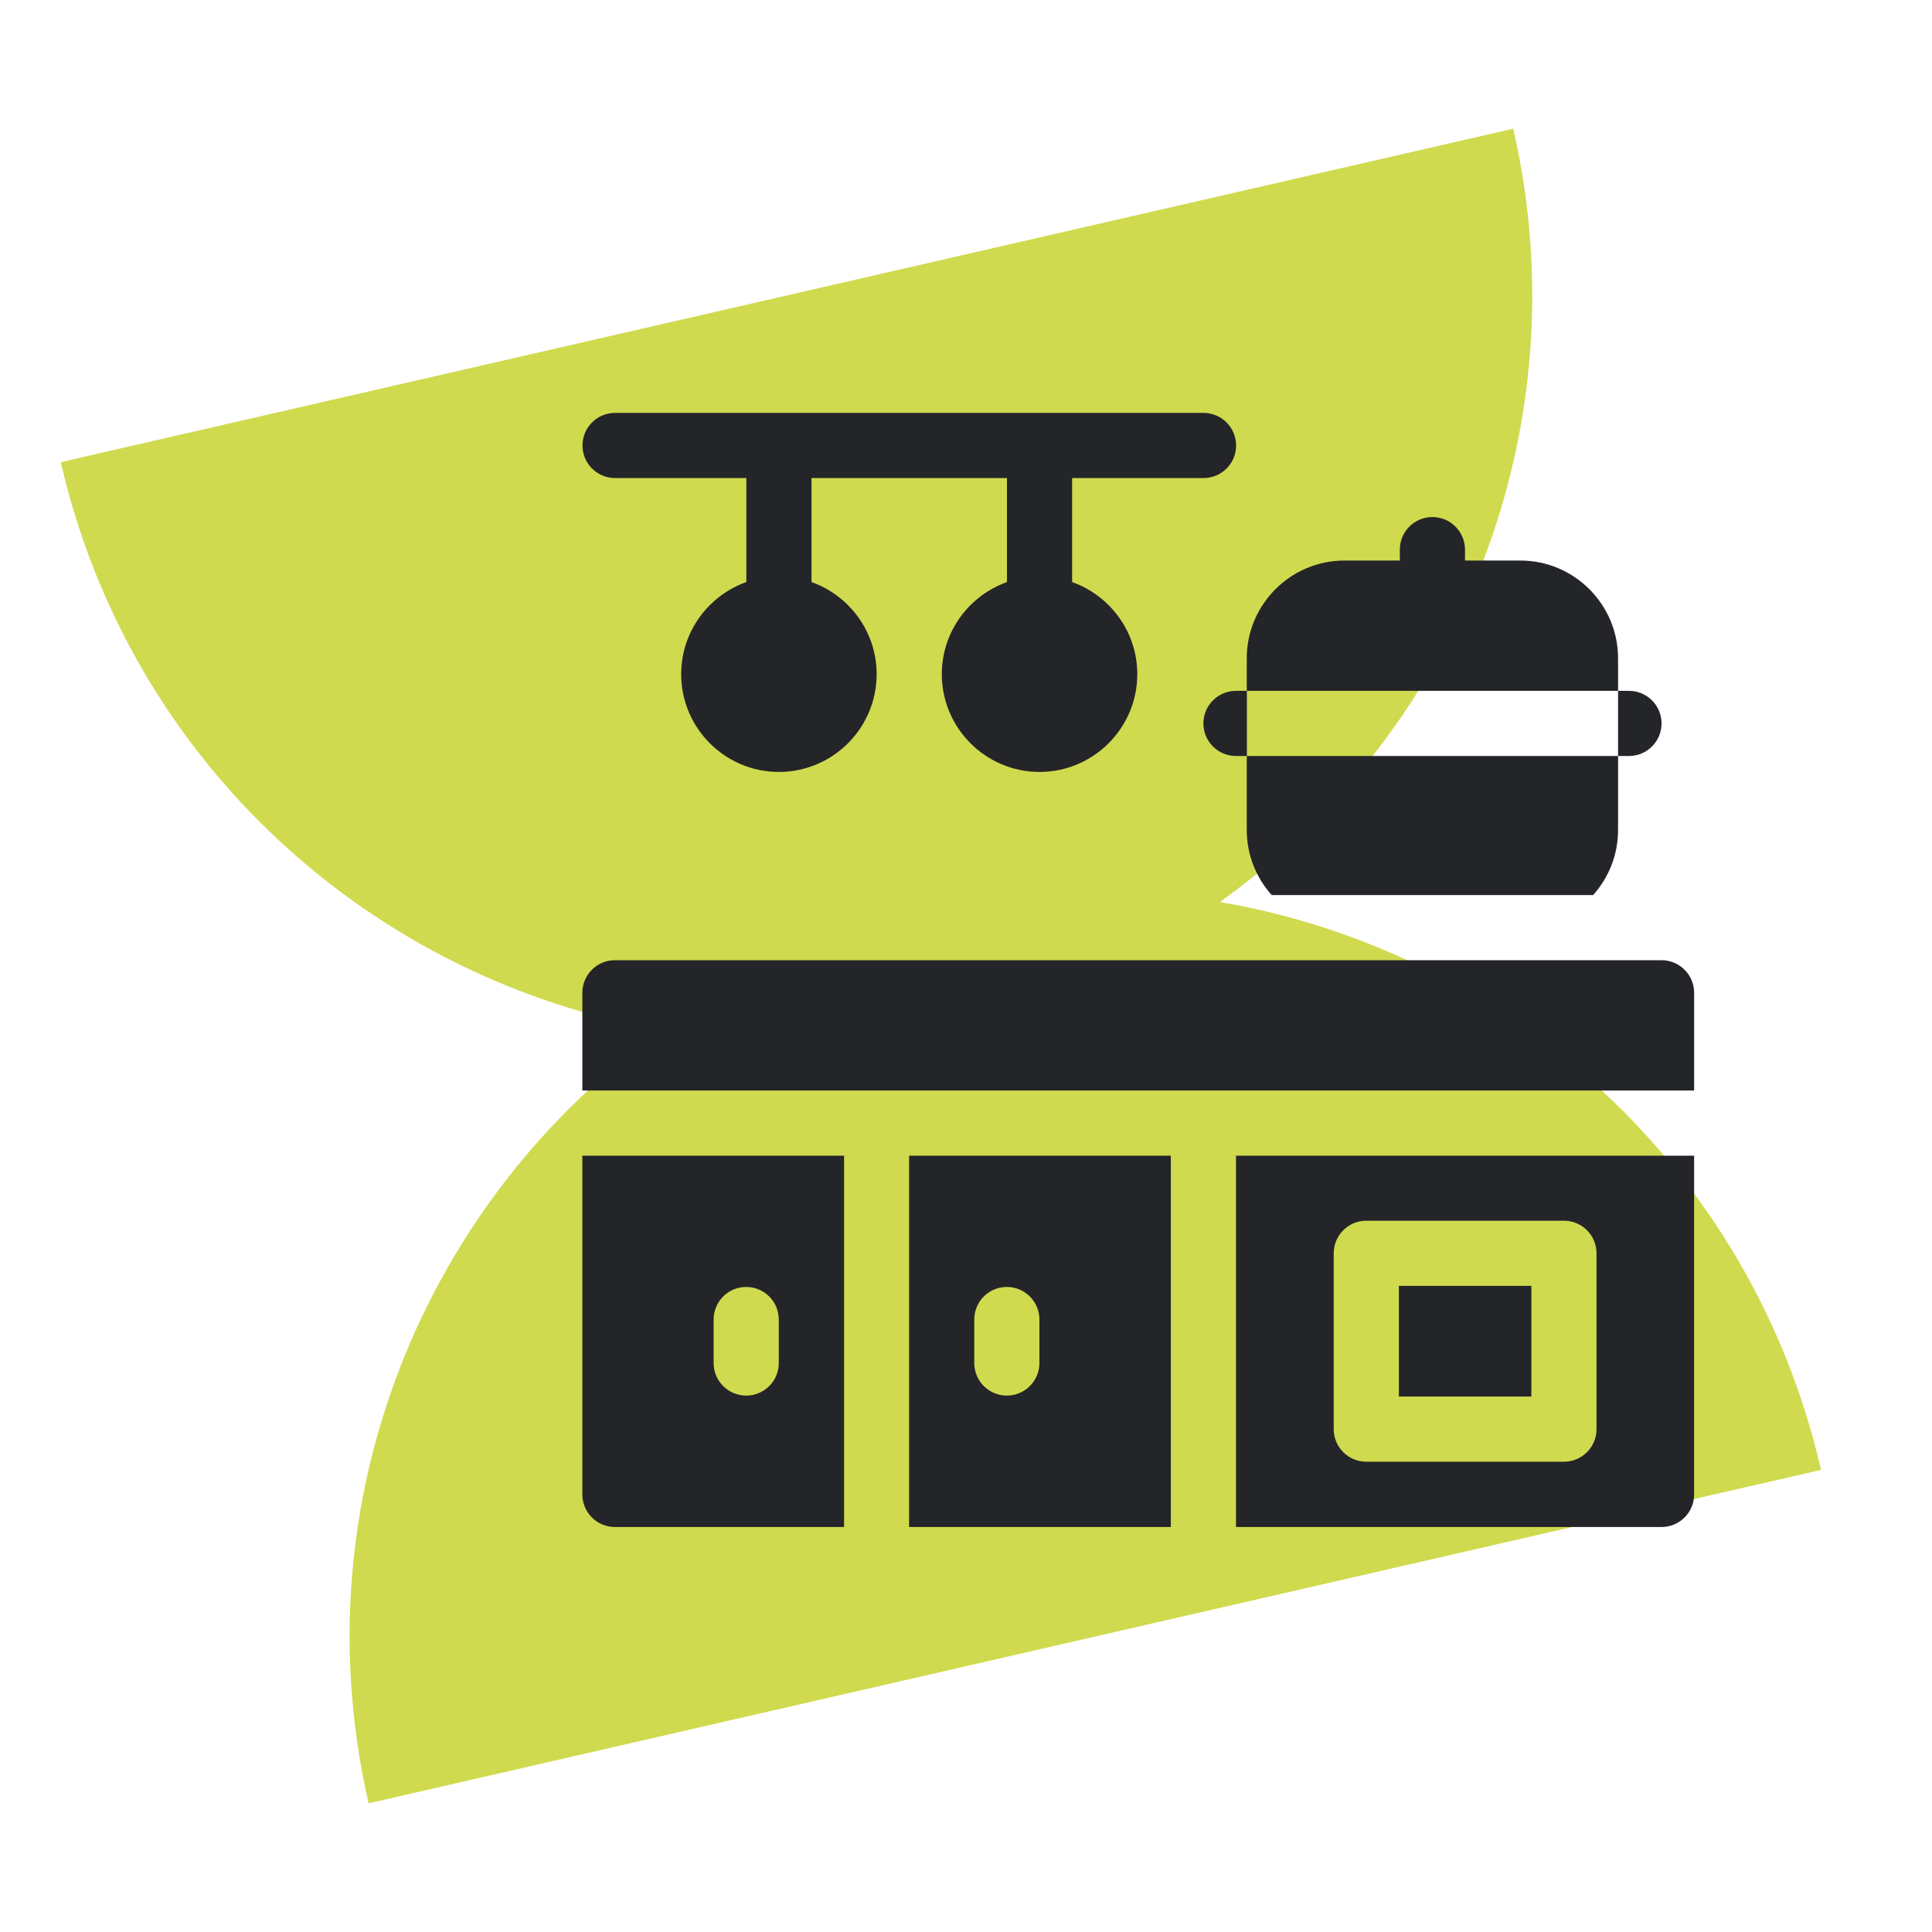
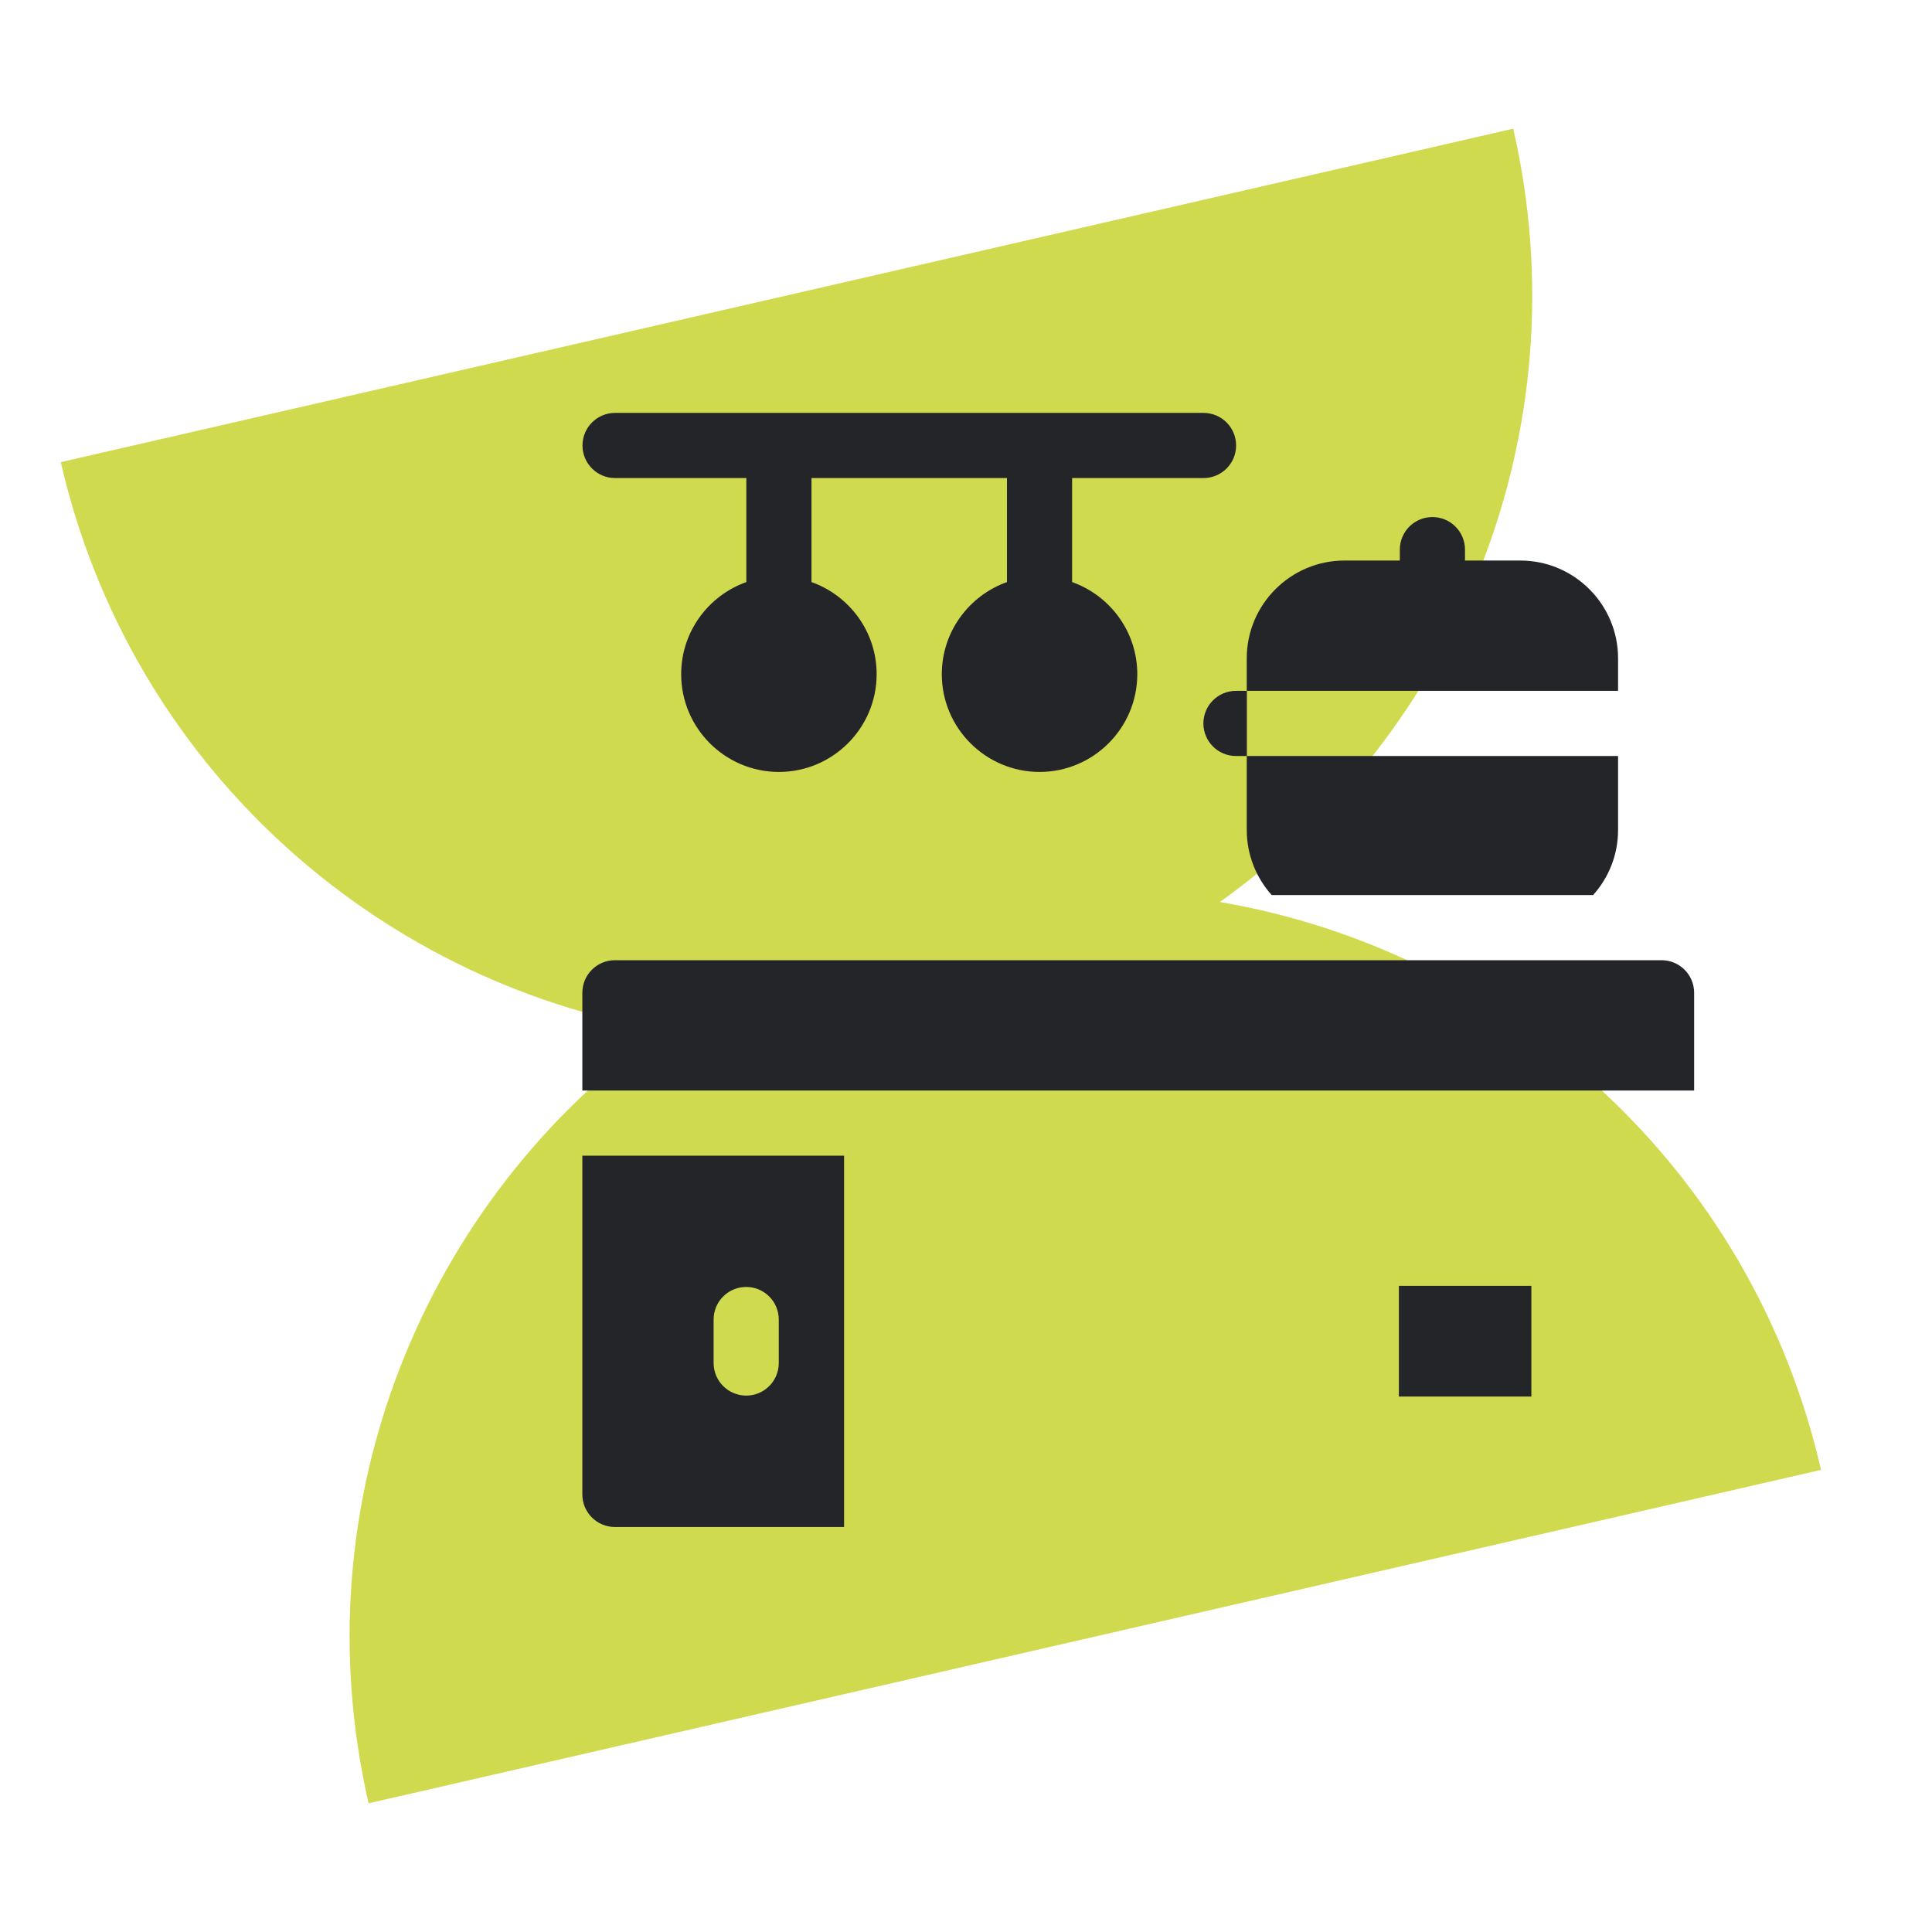
<svg xmlns="http://www.w3.org/2000/svg" width="120" height="120" viewBox="0 0 120 120" fill="none">
  <g id="prostor-4 1">
    <g id="Group">
      <g id="Vrstva_1">
        <g id="Vrstva_1_2">
          <path id="Vector" d="M75.77 56.025C90.519 45.484 98.291 26.764 93.99 7.993L3.776 28.703C8.086 47.473 23.25 60.927 41.115 63.975C26.366 74.516 18.593 93.236 22.894 112.007L113.108 91.298C108.799 72.527 93.635 59.073 75.77 56.025Z" fill="#D0DA4E" />
        </g>
        <g id="Group_2">
          <path id="Vector_2" d="M38.194 29.693H46.356V36.153C44.002 36.992 42.309 39.235 42.309 41.877C42.309 45.221 45.035 47.947 48.379 47.947C51.724 47.947 54.45 45.221 54.45 41.877C54.45 39.235 52.757 36.992 50.403 36.153V29.693H62.544V36.153C60.191 36.992 58.497 39.235 58.497 41.877C58.497 45.221 61.224 47.947 64.568 47.947C67.912 47.947 70.639 45.221 70.639 41.877C70.639 39.235 68.945 36.992 66.591 36.153V29.693H74.754C75.871 29.693 76.777 28.787 76.777 27.669C76.777 26.552 75.871 25.646 74.754 25.646H38.202C37.085 25.646 36.179 26.552 36.179 27.669C36.179 28.787 37.085 29.693 38.202 29.693C38.202 29.693 38.202 29.693 38.194 29.693Z" fill="#242529" />
          <path id="Vector_3" d="M74.745 44.933C74.745 46.051 75.651 46.957 76.769 46.957H77.446V42.91H76.769C75.651 42.91 74.745 43.816 74.745 44.933Z" fill="#242529" />
-           <path id="Vector_4" d="M101.178 46.957C102.296 46.957 103.202 46.051 103.202 44.933C103.202 43.816 102.296 42.91 101.178 42.91H100.501V46.957H101.178Z" fill="#242529" />
          <path id="Vector_5" d="M100.501 40.886C100.501 37.542 97.775 34.816 94.43 34.816H90.993V34.138C90.993 33.02 90.087 32.115 88.969 32.115C87.852 32.115 86.946 33.02 86.946 34.138V34.816H83.508C80.164 34.816 77.438 37.542 77.438 40.886V42.91H100.501V40.886Z" fill="#242529" />
          <path id="Vector_6" d="M103.202 59.64H38.194C37.076 59.64 36.17 60.546 36.17 61.664V67.734H105.226V61.664C105.226 60.546 104.32 59.64 103.202 59.64Z" fill="#242529" />
-           <path id="Vector_7" d="M56.465 94.845H72.722V71.782H56.465V94.845ZM60.513 81.959C60.513 80.841 61.418 79.935 62.536 79.935C63.654 79.935 64.56 80.841 64.56 81.959V84.66C64.56 85.777 63.654 86.683 62.536 86.683C61.418 86.683 60.513 85.777 60.513 84.66V81.959Z" fill="#242529" />
          <path id="Vector_8" d="M36.17 92.822C36.17 93.939 37.076 94.845 38.194 94.845H52.427V71.782H36.17V92.822ZM44.324 81.959C44.324 80.841 45.23 79.935 46.347 79.935C47.465 79.935 48.371 80.841 48.371 81.959V84.66C48.371 85.777 47.465 86.683 46.347 86.683C45.23 86.683 44.324 85.777 44.324 84.66V81.959Z" fill="#242529" />
          <path id="Vector_9" d="M86.887 79.867H95.116V86.742H86.887V79.867Z" fill="#242529" />
-           <path id="Vector_10" d="M76.769 94.845H103.202C104.32 94.845 105.225 93.939 105.225 92.822V71.782H76.769V94.845ZM82.839 77.844C82.839 76.726 83.745 75.82 84.863 75.82H97.14C98.257 75.82 99.163 76.726 99.163 77.844V88.766C99.163 89.884 98.257 90.79 97.14 90.79H84.863C83.745 90.79 82.839 89.884 82.839 88.766V77.844Z" fill="#242529" />
          <path id="Vector_11" d="M77.438 51.546C77.438 53.095 78.022 54.518 78.987 55.593H98.952C99.917 54.518 100.501 53.104 100.501 51.546V46.957H77.438V51.546Z" fill="#242529" />
        </g>
      </g>
    </g>
  </g>
</svg>